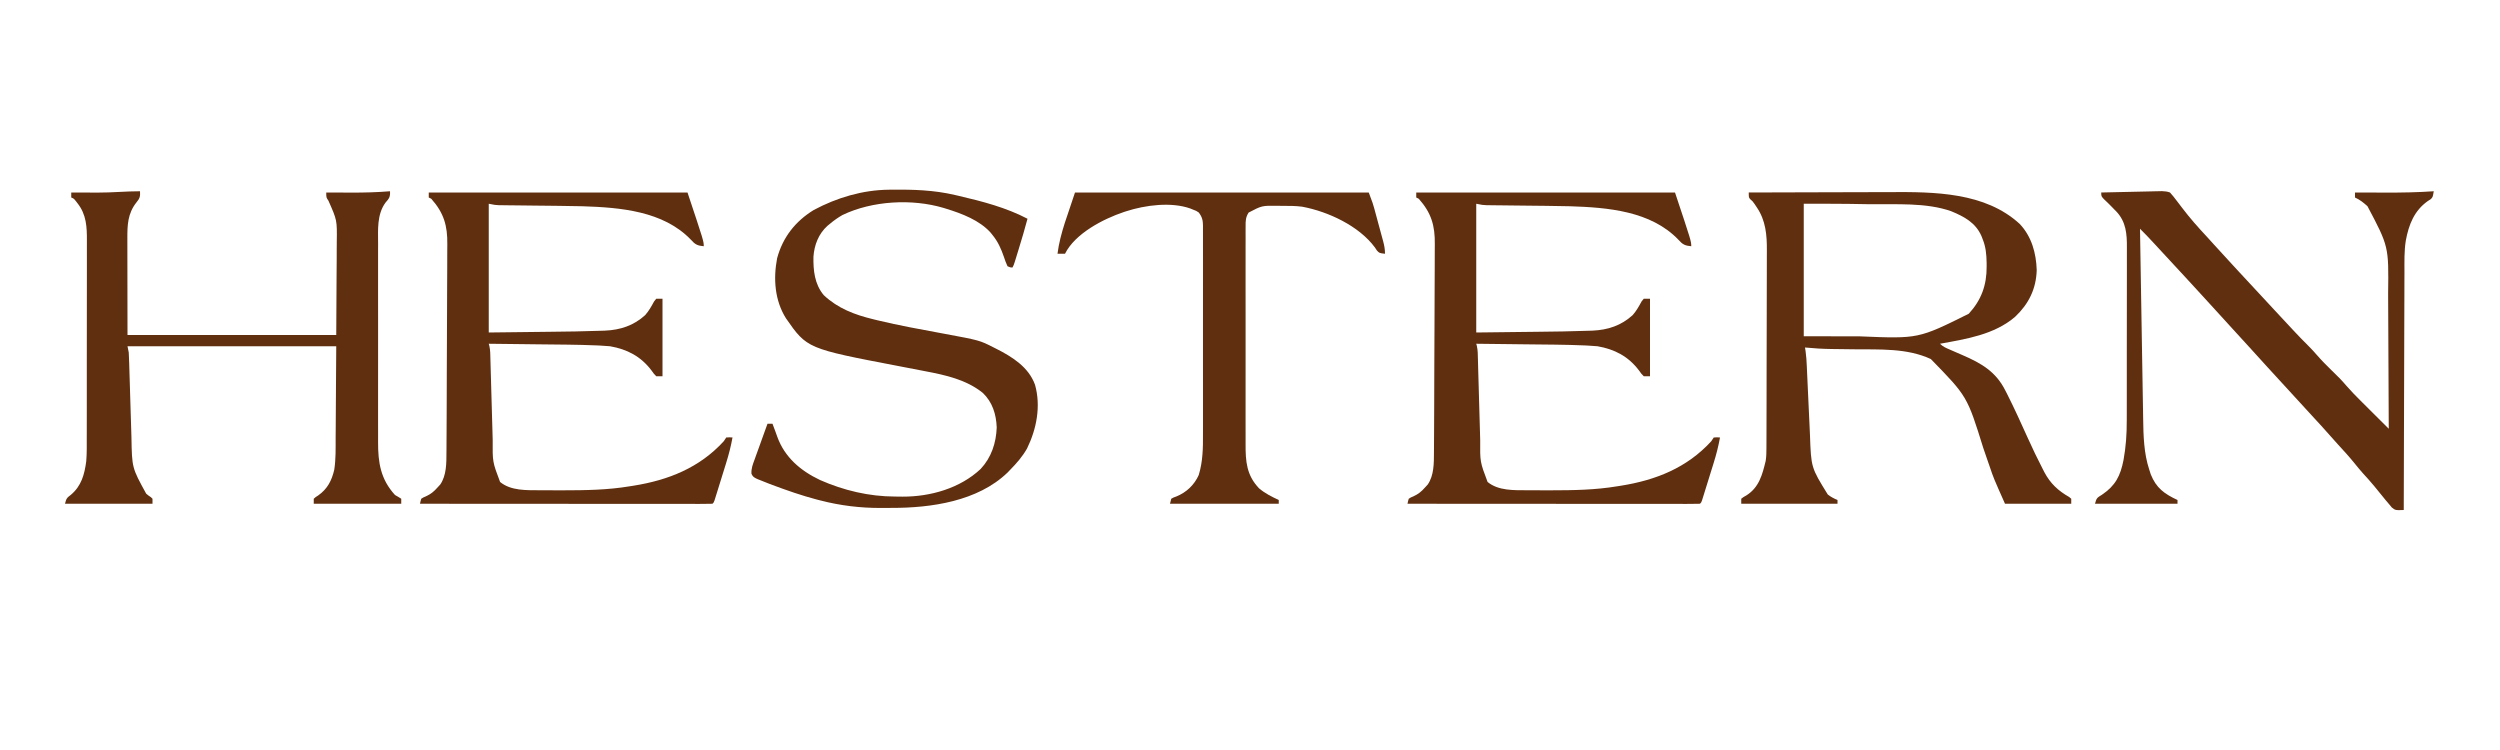
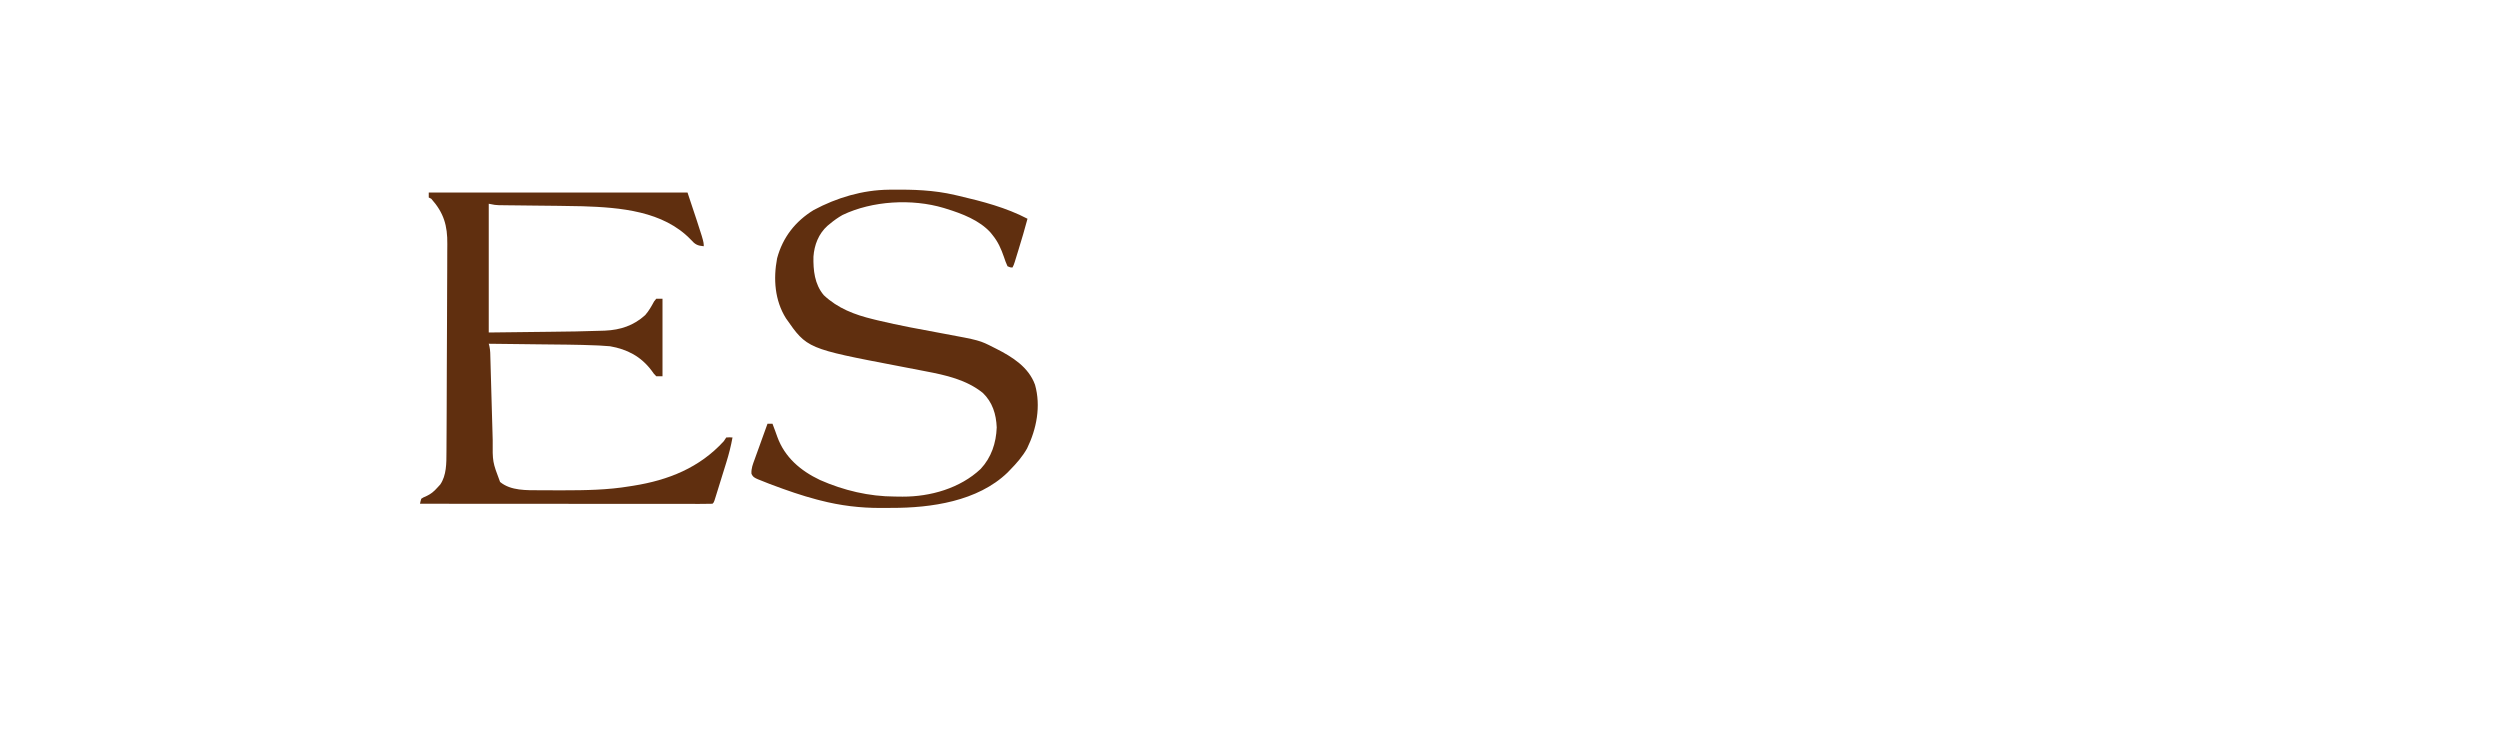
<svg xmlns="http://www.w3.org/2000/svg" height="600" width="2000" version="1.1">
-   <path transform="translate(1399,154)" fill="#602F0F" d="M0 0 C18.065 -0.071 36.131 -0.123 54.196 -0.155 C62.588 -0.171 70.979 -0.192 79.37 -0.226 C86.697 -0.257 94.024 -0.276 101.351 -0.282 C105.218 -0.286 109.086 -0.295 112.953 -0.317 C148.337 -0.512 189.119 -0.343 216.812 25.188 C226.328 35.265 229.948 48.497 230.375 62.125 C229.895 77.175 223.974 89.154 213.098 99.43 C196.434 113.749 173.899 117.216 153 121 C155.514 123.514 157.955 124.415 161.223 125.828 C162.497 126.387 163.771 126.945 165.045 127.504 C167.042 128.374 169.04 129.24 171.041 130.103 C186.184 136.65 197.737 143.359 205.312 158.5 C205.805 159.462 206.298 160.424 206.806 161.415 C212.647 172.99 217.995 184.812 223.329 196.627 C227.114 204.979 231.042 213.233 235.27 221.371 C235.876 222.552 235.876 222.552 236.495 223.757 C241.244 232.76 247.533 238.596 256.348 243.613 C257.166 244.3 257.166 244.3 258 245 C258 246.32 258 247.64 258 249 C240.51 249 223.02 249 205 249 C195.841 228.392 195.841 228.392 192.852 219.551 C192.148 217.527 191.445 215.503 190.742 213.479 C189.685 210.405 188.631 207.33 187.578 204.254 C174.764 163.054 174.764 163.054 145.668 133.242 C126.651 124.388 104.609 125.656 84.125 125.438 C80.446 125.393 76.768 125.346 73.089 125.295 C70.82 125.263 68.552 125.236 66.283 125.214 C59.151 125.122 52.1 124.683 45 124 C45.156 124.994 45.312 125.989 45.473 127.013 C46.03 130.93 46.266 134.842 46.433 138.793 C46.467 139.539 46.502 140.284 46.537 141.053 C46.611 142.662 46.684 144.272 46.755 145.882 C46.869 148.445 46.989 151.008 47.11 153.571 C47.455 160.855 47.796 168.14 48.12 175.425 C48.319 179.895 48.529 184.363 48.746 188.832 C48.825 190.519 48.901 192.205 48.973 193.892 C49.889 220.043 49.889 220.043 63.219 241.594 C65.635 243.501 68.163 244.824 71 246 C71 246.99 71 247.98 71 249 C45.59 249 20.18 249 -6 249 C-6 247.68 -6 246.36 -6 245 C-4.242 243.613 -4.242 243.613 -1.875 242.312 C8.206 235.951 10.856 225.869 13.538 214.773 C14.108 211.353 14.136 208.083 14.147 204.615 C14.151 203.881 14.155 203.146 14.158 202.39 C14.169 199.934 14.173 197.479 14.177 195.023 C14.183 193.261 14.19 191.498 14.197 189.735 C14.218 183.948 14.228 178.162 14.238 172.375 C14.242 170.379 14.246 168.383 14.251 166.387 C14.27 157.005 14.284 147.623 14.292 138.241 C14.302 127.433 14.328 116.625 14.369 105.816 C14.399 97.449 14.414 89.082 14.417 80.715 C14.419 75.724 14.428 70.733 14.453 65.742 C14.477 61.041 14.481 56.339 14.471 51.638 C14.47 49.921 14.476 48.204 14.49 46.487 C14.584 34.144 13.631 22.399 6.438 11.875 C5.859 11.006 5.28 10.137 4.684 9.242 C3.115 7.005 3.115 7.005 1.285 5.445 C0 4 0 4 0 0 Z M44 9 C44 43.98 44 78.96 44 115 C55.323 115.021 66.646 115.041 78.312 115.062 C81.846 115.072 85.38 115.081 89.021 115.09 C135.732 117.018 135.732 117.018 176 97 C186.146 85.977 190.399 73.999 190.312 59.188 C190.308 58.213 190.304 57.238 190.3 56.234 C190.193 49.444 189.631 43.328 187 37 C186.722 36.281 186.443 35.561 186.156 34.82 C181.478 24.133 172.379 19.292 162 15 C141.903 7.87 117.51 9.657 96.5 9.375 C94.176 9.337 91.852 9.298 89.527 9.258 C87.216 9.221 84.905 9.184 82.594 9.148 C81.598 9.133 80.603 9.117 79.577 9.101 C67.716 8.943 55.865 9 44 9 Z" />
-   <path transform="translate(112,153)" fill="#602F0F" d="M0 0 C0.315 4.044 -0.192 5.802 -2.812 8.875 C-9.861 17.769 -10.164 27.015 -10.114 37.916 C-10.114 39.197 -10.114 39.197 -10.114 40.503 C-10.113 43.232 -10.106 45.962 -10.098 48.691 C-10.096 50.39 -10.095 52.088 -10.095 53.787 C-10.089 60.045 -10.075 66.304 -10.062 72.562 C-10.042 86.567 -10.021 100.571 -10 115 C45.11 115 100.22 115 157 115 C157.083 99.882 157.165 84.764 157.25 69.188 C157.286 64.432 157.323 59.677 157.36 54.778 C157.374 50.477 157.374 50.477 157.382 46.175 C157.388 44.275 157.402 42.374 157.422 40.474 C157.666 23.162 157.666 23.162 150.75 7.562 C149 5 149 5 149 1 C150.518 1.008 150.518 1.008 152.067 1.016 C155.897 1.034 159.727 1.046 163.557 1.055 C165.2 1.06 166.844 1.067 168.488 1.075 C179.043 1.13 189.477 0.871 200 0 C200.273 4.55 199.355 5.746 196.368 9.127 C189.491 18.542 190.429 30.906 190.482 41.949 C190.477 43.839 190.47 45.729 190.461 47.62 C190.443 52.723 190.45 57.826 190.463 62.93 C190.473 68.291 190.463 73.652 190.457 79.014 C190.45 88.017 190.459 97.019 190.479 106.022 C190.5 116.401 190.493 126.78 190.471 137.159 C190.453 146.099 190.451 155.039 190.461 163.978 C190.467 169.305 190.468 174.632 190.455 179.959 C190.443 184.971 190.451 189.982 190.474 194.994 C190.48 196.823 190.478 198.653 190.469 200.482 C190.396 217.009 192.431 230.302 204 243 C204.928 243.536 205.856 244.072 206.812 244.625 C207.534 245.079 208.256 245.532 209 246 C209 247.32 209 248.64 209 250 C185.9 250 162.8 250 139 250 C139 248.68 139 247.36 139 246 C140.539 244.613 140.539 244.613 142.625 243.312 C149.979 238.093 153.353 231.507 155.393 222.856 C156.735 214.327 156.486 205.661 156.512 197.047 C156.527 195.173 156.544 193.298 156.562 191.424 C156.62 184.533 156.652 177.641 156.688 170.75 C156.842 147.609 156.842 147.609 157 124 C101.89 124 46.78 124 -10 124 C-9.67 125.65 -9.34 127.3 -9 129 C-8.844 131.721 -8.73 134.425 -8.659 137.148 C-8.634 137.955 -8.61 138.763 -8.584 139.595 C-8.531 141.344 -8.48 143.093 -8.43 144.842 C-8.351 147.623 -8.264 150.404 -8.176 153.185 C-7.925 161.091 -7.68 168.996 -7.453 176.903 C-7.314 181.746 -7.162 186.588 -7.002 191.431 C-6.944 193.264 -6.891 195.097 -6.842 196.931 C-6.42 221.257 -6.42 221.257 4.945 241.938 C6.814 243.497 6.814 243.497 8.68 244.719 C9.115 245.142 9.551 245.564 10 246 C10 247.32 10 248.64 10 250 C-13.1 250 -36.2 250 -60 250 C-58.919 245.676 -58.564 245.335 -55.25 242.812 C-46.886 235.72 -44.415 226.637 -43 216 C-42.488 209.662 -42.578 203.298 -42.596 196.944 C-42.59 195.067 -42.583 193.189 -42.575 191.312 C-42.557 186.254 -42.558 181.197 -42.564 176.139 C-42.567 171.905 -42.561 167.67 -42.555 163.435 C-42.541 153.444 -42.543 143.453 -42.554 133.462 C-42.565 123.175 -42.551 112.887 -42.525 102.6 C-42.502 93.742 -42.496 84.884 -42.502 76.026 C-42.505 70.746 -42.503 65.467 -42.485 60.187 C-42.47 55.226 -42.474 50.265 -42.493 45.304 C-42.496 43.489 -42.493 41.674 -42.483 39.86 C-42.423 28.609 -42.801 18.621 -50.125 9.438 C-50.871 8.477 -50.871 8.477 -51.633 7.496 C-52.949 5.876 -52.949 5.876 -55 5 C-55 3.68 -55 2.36 -55 1 C-53.892 1.005 -52.784 1.01 -51.642 1.016 C-47.464 1.034 -43.285 1.046 -39.106 1.055 C-37.311 1.06 -35.515 1.067 -33.719 1.075 C-22.451 1.129 -11.222 0 0 0 Z" />
-   <path transform="translate(1736,154)" fill="#602F0F" d="M0 0 C1.889 2.109 3.571 4.173 5.25 6.438 C6.235 7.727 7.221 9.016 8.207 10.305 C8.686 10.939 9.165 11.572 9.659 12.226 C15.854 20.422 22.57 27.973 29.578 35.469 C31.578 37.622 33.54 39.809 35.5 42 C40.43 47.498 45.444 52.917 50.46 58.335 C51.956 59.952 53.449 61.571 54.941 63.191 C60.867 69.623 66.821 76.029 72.793 82.418 C76.503 86.389 80.195 90.376 83.875 94.375 C88.639 99.547 93.437 104.687 98.25 109.812 C98.9 110.506 99.549 111.199 100.218 111.914 C103.44 115.339 106.7 118.709 110.047 122.012 C112.636 124.58 115.092 127.203 117.469 129.969 C121.261 134.372 125.356 138.43 129.5 142.5 C130.95 143.925 132.398 145.352 133.844 146.781 C134.475 147.401 135.106 148.02 135.756 148.658 C137.639 150.623 139.414 152.625 141.187 154.687 C144.722 158.736 148.431 162.561 152.246 166.344 C152.902 166.998 153.558 167.653 154.234 168.327 C156.299 170.387 158.368 172.444 160.438 174.5 C161.851 175.909 163.265 177.317 164.678 178.727 C168.116 182.154 171.557 185.578 175 189 C174.939 171.692 174.862 154.384 174.764 137.075 C174.72 129.037 174.68 120.999 174.654 112.961 C174.63 105.947 174.597 98.933 174.551 91.919 C174.528 88.212 174.509 84.506 174.502 80.799 C174.998 43.181 174.998 43.181 157.98 10.973 C154.822 8.107 151.889 5.789 148 4 C148 2.68 148 1.36 148 0 C149.269 0.005 150.538 0.01 151.845 0.016 C156.643 0.034 161.44 0.046 166.237 0.055 C168.297 0.06 170.356 0.067 172.416 0.075 C185.317 0.129 198.128 -0.103 211 -1 C210.2 3.814 210.2 3.814 208.398 5.484 C207.397 6.111 207.397 6.111 206.375 6.75 C195.359 14.469 190.984 25.738 188.635 38.536 C187.292 46.972 187.56 55.554 187.568 64.072 C187.559 66.153 187.548 68.234 187.537 70.315 C187.509 75.919 187.5 81.524 187.494 87.128 C187.484 93.002 187.458 98.875 187.434 104.749 C187.39 115.851 187.362 126.954 187.339 138.056 C187.311 150.704 187.268 163.352 187.222 176.001 C187.13 202 187.058 228 187 254 C180.319 254.252 180.319 254.252 177.445 251.98 C176.68 251.059 175.914 250.137 175.125 249.188 C174.273 248.182 173.421 247.177 172.543 246.141 C171.693 245.095 170.846 244.049 170 243 C169.233 242.067 168.466 241.133 167.676 240.172 C166.182 238.348 164.695 236.518 163.215 234.684 C160.334 231.193 157.291 227.867 154.242 224.523 C151.955 221.949 149.785 219.307 147.625 216.625 C143.462 211.48 139.052 206.62 134.555 201.77 C132.499 199.541 130.484 197.292 128.5 195 C124.246 190.098 119.835 185.339 115.439 180.564 C113.123 178.046 110.812 175.523 108.5 173 C107.583 172 106.667 171 105.75 170 C100.25 164 94.75 158 89.25 152 C88.796 151.505 88.342 151.01 87.875 150.5 C86.959 149.501 86.044 148.503 85.129 147.504 C82.814 144.978 80.498 142.453 78.18 139.93 C73.191 134.498 68.231 129.042 63.305 123.555 C58.902 118.674 54.447 113.84 50 109 C39.638 97.723 39.638 97.723 34.562 92.062 C30.102 87.094 25.573 82.19 21.039 77.289 C18.183 74.201 15.34 71.102 12.5 68 C4.045 58.77 -4.445 49.574 -13 40.438 C-13.635 39.758 -14.27 39.079 -14.925 38.38 C-15.527 37.738 -16.129 37.095 -16.75 36.434 C-17.281 35.867 -17.812 35.3 -18.359 34.717 C-20.21 32.78 -22.104 30.891 -24 29 C-23.654 50.481 -23.298 71.961 -22.93 93.441 C-22.76 103.417 -22.592 113.392 -22.433 123.367 C-22.293 132.069 -22.148 140.771 -21.995 149.472 C-21.915 154.073 -21.837 158.674 -21.767 163.275 C-21.701 167.619 -21.626 171.964 -21.545 176.308 C-21.517 177.889 -21.492 179.471 -21.471 181.052 C-21.281 194.608 -20.911 208.659 -16.625 221.625 C-16.225 222.875 -15.826 224.126 -15.414 225.414 C-11.085 236.393 -4.465 241.141 6 246 C6 246.99 6 247.98 6 249 C-15.78 249 -37.56 249 -60 249 C-58.837 244.346 -58.25 244.162 -54.375 241.75 C-43.615 234.479 -39.665 226.662 -37.187 214.03 C-35.255 203.451 -34.562 193.247 -34.596 182.51 C-34.59 180.848 -34.583 179.187 -34.575 177.526 C-34.557 173.076 -34.558 168.626 -34.564 164.176 C-34.567 160.443 -34.561 156.71 -34.555 152.978 C-34.541 144.171 -34.543 135.366 -34.554 126.56 C-34.565 117.501 -34.551 108.443 -34.525 99.385 C-34.502 91.572 -34.496 83.758 -34.502 75.944 C-34.505 71.293 -34.503 66.642 -34.485 61.99 C-34.47 57.623 -34.474 53.257 -34.493 48.89 C-34.496 47.295 -34.493 45.699 -34.483 44.104 C-34.416 33.076 -35.119 23.44 -43.018 15.1 C-43.72 14.401 -43.72 14.401 -44.438 13.688 C-44.902 13.202 -45.367 12.717 -45.846 12.217 C-48.121 9.853 -50.454 7.575 -52.848 5.332 C-55 3 -55 3 -55 0 C-47.81 -0.168 -40.62 -0.328 -33.43 -0.482 C-30.984 -0.536 -28.538 -0.591 -26.091 -0.648 C-22.577 -0.73 -19.062 -0.805 -15.547 -0.879 C-14.452 -0.906 -13.357 -0.933 -12.229 -0.961 C-11.208 -0.981 -10.187 -1.001 -9.136 -1.022 C-7.79 -1.052 -7.79 -1.052 -6.417 -1.082 C-4.061 -1.002 -2.211 -0.812 0 0 Z" />
-   <path transform="translate(1133,154)" fill="#602F0F" d="M0 0 C68.31 0 136.62 0 207 0 C220 39 220 39 220 43 C215.078 42.565 213.051 41.571 209.812 37.875 C187.714 14.715 153.052 11.98 123 11 C110.23 10.717 97.457 10.61 84.685 10.474 C79.919 10.423 75.153 10.368 70.387 10.308 C68.175 10.282 65.964 10.261 63.752 10.24 C62.398 10.224 61.045 10.207 59.692 10.189 C58.517 10.177 57.342 10.164 56.131 10.151 C53 10 53 10 48 9 C48 42.99 48 76.98 48 112 C60.231 111.856 72.461 111.711 85.062 111.562 C88.873 111.519 92.684 111.476 96.61 111.432 C117.526 111.194 117.526 111.194 138.434 110.59 C139.302 110.561 140.17 110.532 141.065 110.503 C153.312 109.956 163.931 106.473 173.125 98.113 C176.064 94.801 178.157 91.041 180.262 87.16 C180.835 86.447 181.409 85.734 182 85 C183.65 85 185.3 85 187 85 C187 105.46 187 125.92 187 147 C185.35 147 183.7 147 182 147 C180.078 145.059 180.078 145.059 178.25 142.438 C169.757 131.15 158.762 125.38 145 123 C142.345 122.761 139.723 122.576 137.062 122.453 C136.229 122.413 135.396 122.373 134.537 122.332 C119.015 121.673 103.465 121.64 87.932 121.468 C83.42 121.417 78.907 121.362 74.395 121.307 C65.596 121.2 56.798 121.099 48 121 C48.161 121.58 48.321 122.161 48.487 122.759 C49.306 126.335 49.253 129.964 49.341 133.617 C49.366 134.486 49.39 135.355 49.416 136.25 C49.469 138.136 49.52 140.023 49.57 141.909 C49.649 144.904 49.736 147.898 49.824 150.892 C50.076 159.406 50.321 167.92 50.547 176.435 C50.686 181.647 50.838 186.858 50.998 192.069 C51.056 194.046 51.109 196.023 51.158 198.001 C51.014 215.537 51.014 215.537 57.062 231.562 C65.668 238.703 78.334 238.161 88.949 238.203 C90.107 238.21 91.266 238.217 92.459 238.224 C96.202 238.242 99.945 238.248 103.688 238.25 C104.957 238.251 106.227 238.252 107.536 238.253 C125.549 238.243 143.198 237.987 161 235 C162.339 234.791 162.339 234.791 163.705 234.578 C191.707 230.122 216.575 220.225 236 199 C236.66 198.01 237.32 197.02 238 196 C240.625 195.812 240.625 195.812 243 196 C241.755 202.868 240.083 209.472 237.996 216.129 C237.713 217.045 237.429 217.96 237.137 218.904 C236.544 220.818 235.948 222.731 235.35 224.644 C234.431 227.584 233.52 230.527 232.611 233.471 C232.032 235.336 231.452 237.201 230.871 239.066 C230.598 239.949 230.325 240.831 230.044 241.74 C229.79 242.548 229.537 243.357 229.275 244.19 C228.941 245.26 228.941 245.26 228.6 246.353 C228 248 228 248 227 249 C223.991 249.098 221.005 249.13 217.996 249.12 C216.562 249.122 216.562 249.122 215.098 249.123 C211.867 249.125 208.637 249.119 205.406 249.114 C203.1 249.113 200.795 249.113 198.489 249.114 C192.209 249.114 185.928 249.108 179.647 249.101 C173.092 249.095 166.536 249.095 159.98 249.093 C148.97 249.091 137.959 249.084 126.949 249.075 C115.606 249.066 104.263 249.059 92.921 249.055 C92.222 249.055 91.523 249.054 90.803 249.054 C87.298 249.053 83.793 249.052 80.288 249.05 C51.192 249.04 22.096 249.022 -7 249 C-6.604 247.068 -6.604 247.068 -6 245 C-4.328 243.91 -4.328 243.91 -2.25 243.062 C1.647 241.281 4.143 239.253 7 236 C7.722 235.216 8.444 234.433 9.188 233.625 C14.234 226.317 14.145 216.485 14.167 207.881 C14.173 207.104 14.179 206.327 14.185 205.527 C14.203 202.945 14.214 200.363 14.225 197.781 C14.236 195.921 14.247 194.06 14.259 192.2 C14.296 186.11 14.321 180.02 14.344 173.93 C14.348 172.891 14.352 171.852 14.356 170.782 C14.392 160.974 14.424 151.166 14.445 141.358 C14.472 128.847 14.523 116.337 14.605 103.826 C14.661 95.01 14.69 86.194 14.699 77.377 C14.706 72.121 14.723 66.865 14.771 61.608 C14.815 56.658 14.825 51.71 14.81 46.76 C14.81 44.953 14.822 43.146 14.848 41.34 C15.045 26.552 12.072 16.277 2 5 C1.34 4.67 0.68 4.34 0 4 C0 2.68 0 1.36 0 0 Z" />
  <path transform="translate(343,154)" fill="#602F0F" d="M0 0 C68.31 0 136.62 0 207 0 C220 39 220 39 220 43 C215.078 42.565 213.051 41.571 209.812 37.875 C187.714 14.715 153.052 11.98 123 11 C110.23 10.717 97.457 10.61 84.685 10.474 C79.919 10.423 75.153 10.368 70.387 10.308 C68.175 10.282 65.964 10.261 63.752 10.24 C62.398 10.224 61.045 10.207 59.692 10.189 C58.517 10.177 57.342 10.164 56.131 10.151 C53 10 53 10 48 9 C48 42.99 48 76.98 48 112 C60.231 111.856 72.461 111.711 85.062 111.562 C88.873 111.519 92.684 111.476 96.61 111.432 C117.526 111.194 117.526 111.194 138.434 110.59 C139.302 110.561 140.17 110.532 141.065 110.503 C153.312 109.956 163.931 106.473 173.125 98.113 C176.064 94.801 178.157 91.041 180.262 87.16 C180.835 86.447 181.409 85.734 182 85 C183.65 85 185.3 85 187 85 C187 105.46 187 125.92 187 147 C185.35 147 183.7 147 182 147 C180.078 145.059 180.078 145.059 178.25 142.438 C169.757 131.15 158.762 125.38 145 123 C142.345 122.761 139.723 122.576 137.062 122.453 C136.229 122.413 135.396 122.373 134.537 122.332 C119.015 121.673 103.465 121.64 87.932 121.468 C83.42 121.417 78.907 121.362 74.395 121.307 C65.596 121.2 56.798 121.099 48 121 C48.161 121.58 48.321 122.161 48.487 122.759 C49.306 126.335 49.253 129.964 49.341 133.617 C49.366 134.486 49.39 135.355 49.416 136.25 C49.469 138.136 49.52 140.023 49.57 141.909 C49.649 144.904 49.736 147.898 49.824 150.892 C50.076 159.406 50.321 167.92 50.547 176.435 C50.686 181.647 50.838 186.858 50.998 192.069 C51.056 194.046 51.109 196.023 51.158 198.001 C51.014 215.537 51.014 215.537 57.062 231.562 C65.668 238.703 78.334 238.161 88.949 238.203 C90.107 238.21 91.266 238.217 92.459 238.224 C96.202 238.242 99.945 238.248 103.688 238.25 C104.957 238.251 106.227 238.252 107.536 238.253 C125.549 238.243 143.198 237.987 161 235 C162.339 234.791 162.339 234.791 163.705 234.578 C191.707 230.122 216.575 220.225 236 199 C236.66 198.01 237.32 197.02 238 196 C240.625 195.812 240.625 195.812 243 196 C241.755 202.868 240.083 209.472 237.996 216.129 C237.713 217.045 237.429 217.96 237.137 218.904 C236.544 220.818 235.948 222.731 235.35 224.644 C234.431 227.584 233.52 230.527 232.611 233.471 C232.032 235.336 231.452 237.201 230.871 239.066 C230.598 239.949 230.325 240.831 230.044 241.74 C229.79 242.548 229.537 243.357 229.275 244.19 C228.941 245.26 228.941 245.26 228.6 246.353 C228 248 228 248 227 249 C223.991 249.098 221.005 249.13 217.996 249.12 C216.562 249.122 216.562 249.122 215.098 249.123 C211.867 249.125 208.637 249.119 205.406 249.114 C203.1 249.113 200.795 249.113 198.489 249.114 C192.209 249.114 185.928 249.108 179.647 249.101 C173.092 249.095 166.536 249.095 159.98 249.093 C148.97 249.091 137.959 249.084 126.949 249.075 C115.606 249.066 104.263 249.059 92.921 249.055 C92.222 249.055 91.523 249.054 90.803 249.054 C87.298 249.053 83.793 249.052 80.288 249.05 C51.192 249.04 22.096 249.022 -7 249 C-6.604 247.068 -6.604 247.068 -6 245 C-4.328 243.91 -4.328 243.91 -2.25 243.062 C1.647 241.281 4.143 239.253 7 236 C7.722 235.216 8.444 234.433 9.188 233.625 C14.234 226.317 14.145 216.485 14.167 207.881 C14.173 207.104 14.179 206.327 14.185 205.527 C14.203 202.945 14.214 200.363 14.225 197.781 C14.236 195.921 14.247 194.06 14.259 192.2 C14.296 186.11 14.321 180.02 14.344 173.93 C14.348 172.891 14.352 171.852 14.356 170.782 C14.392 160.974 14.424 151.166 14.445 141.358 C14.472 128.847 14.523 116.337 14.605 103.826 C14.661 95.01 14.69 86.194 14.699 77.377 C14.706 72.121 14.723 66.865 14.771 61.608 C14.815 56.658 14.825 51.71 14.81 46.76 C14.81 44.953 14.822 43.146 14.848 41.34 C15.045 26.552 12.072 16.277 2 5 C1.34 4.67 0.68 4.34 0 4 C0 2.68 0 1.36 0 0 Z" />
  <path transform="translate(711.031,151.762)" fill="#602F0F" d="M0 0 C0.745 -0.01 1.49 -0.02 2.257 -0.03 C19.547 -0.211 36.052 0.27 52.969 4.238 C54.042 4.485 55.116 4.732 56.222 4.986 C74.845 9.344 93.956 14.306 110.969 23.238 C108.783 31.486 106.363 39.649 103.844 47.801 C103.484 48.974 103.124 50.148 102.754 51.357 C102.238 53.033 102.238 53.033 101.711 54.742 C101.245 56.255 101.245 56.255 100.769 57.799 C99.969 60.238 99.969 60.238 98.969 62.238 C97.148 62.207 97.148 62.207 94.969 61.238 C93.821 58.714 92.931 56.363 92.094 53.738 C89.827 47.218 87.385 41.632 82.969 36.238 C82.493 35.64 82.017 35.042 81.527 34.426 C72.624 24.429 58.475 19.098 45.969 15.238 C45.294 15.027 44.619 14.815 43.923 14.597 C18.587 7.047 -13.197 8.815 -37.031 20.238 C-40.641 22.297 -43.85 24.57 -47.031 27.238 C-47.686 27.771 -48.341 28.303 -49.016 28.852 C-56.139 35.229 -59.593 44.145 -60.27 53.551 C-60.49 64.495 -59.379 75.596 -52.043 84.336 C-40.853 94.917 -27.293 100.046 -12.531 103.613 C-11.341 103.906 -10.151 104.198 -8.925 104.5 C8.33 108.643 25.808 111.807 43.253 115.031 C72.671 120.476 72.671 120.476 83.969 126.238 C84.625 126.567 85.281 126.896 85.957 127.234 C98.815 133.758 111.869 141.874 116.996 156.086 C121.771 173.14 118.292 191.297 110.625 206.988 C106.954 213.514 102.197 218.913 96.969 224.238 C96.304 224.928 95.638 225.618 94.953 226.328 C71.098 249.318 33.742 254.627 2.137 254.554 C-0.697 254.551 -3.531 254.574 -6.365 254.6 C-22.801 254.657 -38.726 252.729 -54.656 248.613 C-56.129 248.238 -56.129 248.238 -57.631 247.855 C-69.663 244.683 -81.389 240.611 -93.031 236.238 C-94.358 235.74 -94.358 235.74 -95.711 235.232 C-98.019 234.347 -100.309 233.43 -102.594 232.488 C-103.576 232.103 -103.576 232.103 -104.578 231.709 C-107.197 230.573 -108.771 229.88 -109.871 227.168 C-110.103 222.929 -108.742 219.599 -107.285 215.656 C-106.995 214.842 -106.705 214.028 -106.406 213.189 C-105.48 210.597 -104.537 208.011 -103.594 205.426 C-102.962 203.666 -102.331 201.907 -101.701 200.146 C-100.157 195.839 -98.598 191.537 -97.031 187.238 C-95.711 187.238 -94.391 187.238 -93.031 187.238 C-92.619 188.352 -92.206 189.466 -91.781 190.613 C-91.502 191.347 -91.222 192.08 -90.934 192.836 C-90.339 194.418 -89.768 196.01 -89.223 197.609 C-83.288 214.096 -70.511 224.897 -55.031 232.238 C-36.087 240.611 -15.778 245.419 4.917 245.479 C6.936 245.488 8.954 245.519 10.973 245.551 C33.212 245.638 57.031 238.913 73.531 223.363 C82.065 214.172 85.882 202.671 86.344 190.176 C85.933 179.624 82.956 169.985 75.223 162.562 C62.09 151.996 45.503 148.307 29.324 145.25 C27.943 144.982 26.562 144.713 25.18 144.443 C19.402 143.316 13.62 142.205 7.836 141.101 C-65.399 127.095 -65.399 127.095 -82.281 102.863 C-91.229 88.576 -92.486 71.343 -89.348 54.867 C-84.855 38.144 -74.768 25.238 -60.031 16.238 C-41.574 6.373 -21.003 0.23 0 0 Z" />
-   <path transform="translate(860,154)" fill="#602F0F" d="M0 0 C77.55 0 155.1 0 235 0 C238.376 9.003 238.376 9.003 239.259 12.241 C239.459 12.968 239.659 13.696 239.865 14.445 C240.068 15.2 240.271 15.956 240.48 16.734 C240.698 17.535 240.916 18.335 241.14 19.16 C241.595 20.837 242.048 22.514 242.499 24.192 C243.19 26.759 243.89 29.323 244.592 31.887 C245.034 33.523 245.477 35.16 245.918 36.797 C246.232 37.942 246.232 37.942 246.552 39.111 C247.472 42.561 248 45.401 248 49 C243.457 48.501 243.457 48.501 241.438 46.285 C240.963 45.552 240.489 44.818 240 44.062 C227.236 26.705 202.425 15.201 181.743 11.36 C176.361 10.654 170.983 10.672 165.562 10.688 C164.412 10.671 163.262 10.655 162.076 10.639 C149.548 10.479 149.548 10.479 138.887 16.066 C136.499 19.779 136.441 22.809 136.492 27.082 C136.486 27.891 136.48 28.7 136.473 29.534 C136.457 32.243 136.47 34.951 136.482 37.661 C136.477 39.604 136.47 41.548 136.461 43.491 C136.443 48.77 136.45 54.049 136.463 59.329 C136.473 64.858 136.463 70.388 136.457 75.917 C136.45 85.21 136.459 94.502 136.479 103.795 C136.5 114.522 136.493 125.249 136.471 135.977 C136.453 145.195 136.451 154.413 136.461 163.631 C136.467 169.133 136.468 174.634 136.455 180.136 C136.443 185.315 136.451 190.494 136.474 195.673 C136.48 197.568 136.478 199.463 136.469 201.358 C136.411 215.195 137.251 226.204 147.273 236.695 C152.033 240.718 157.367 243.371 163 246 C163 246.99 163 247.98 163 249 C134.29 249 105.58 249 76 249 C76.33 247.68 76.66 246.36 77 245 C78.785 243.98 78.785 243.98 81.062 243.188 C89.174 239.873 95.41 234.018 99 226 C102.325 215.023 102.43 204.308 102.388 192.957 C102.392 191.081 102.398 189.205 102.404 187.33 C102.418 182.279 102.413 177.228 102.403 172.177 C102.395 166.877 102.402 161.577 102.407 156.277 C102.413 147.389 102.405 138.502 102.391 129.615 C102.375 119.342 102.38 109.069 102.397 98.797 C102.41 89.96 102.412 81.123 102.404 72.286 C102.4 67.015 102.399 61.744 102.409 56.473 C102.418 51.526 102.412 46.579 102.394 41.632 C102.39 39.817 102.391 38.002 102.398 36.186 C102.406 33.71 102.396 31.234 102.381 28.758 C102.388 28.039 102.394 27.32 102.401 26.579 C102.35 22.221 101.663 19.473 99 16 C96.914 14.606 96.914 14.606 94.562 13.75 C93.801 13.435 93.039 13.121 92.254 12.797 C76.858 7.354 56.312 10.062 41 15 C40.352 15.209 39.704 15.418 39.036 15.633 C22.5 21.195 0.106 32.787 -8 49 C-9.98 49 -11.96 49 -14 49 C-11.893 32.144 -5.134 16.192 0 0 Z" />
</svg>